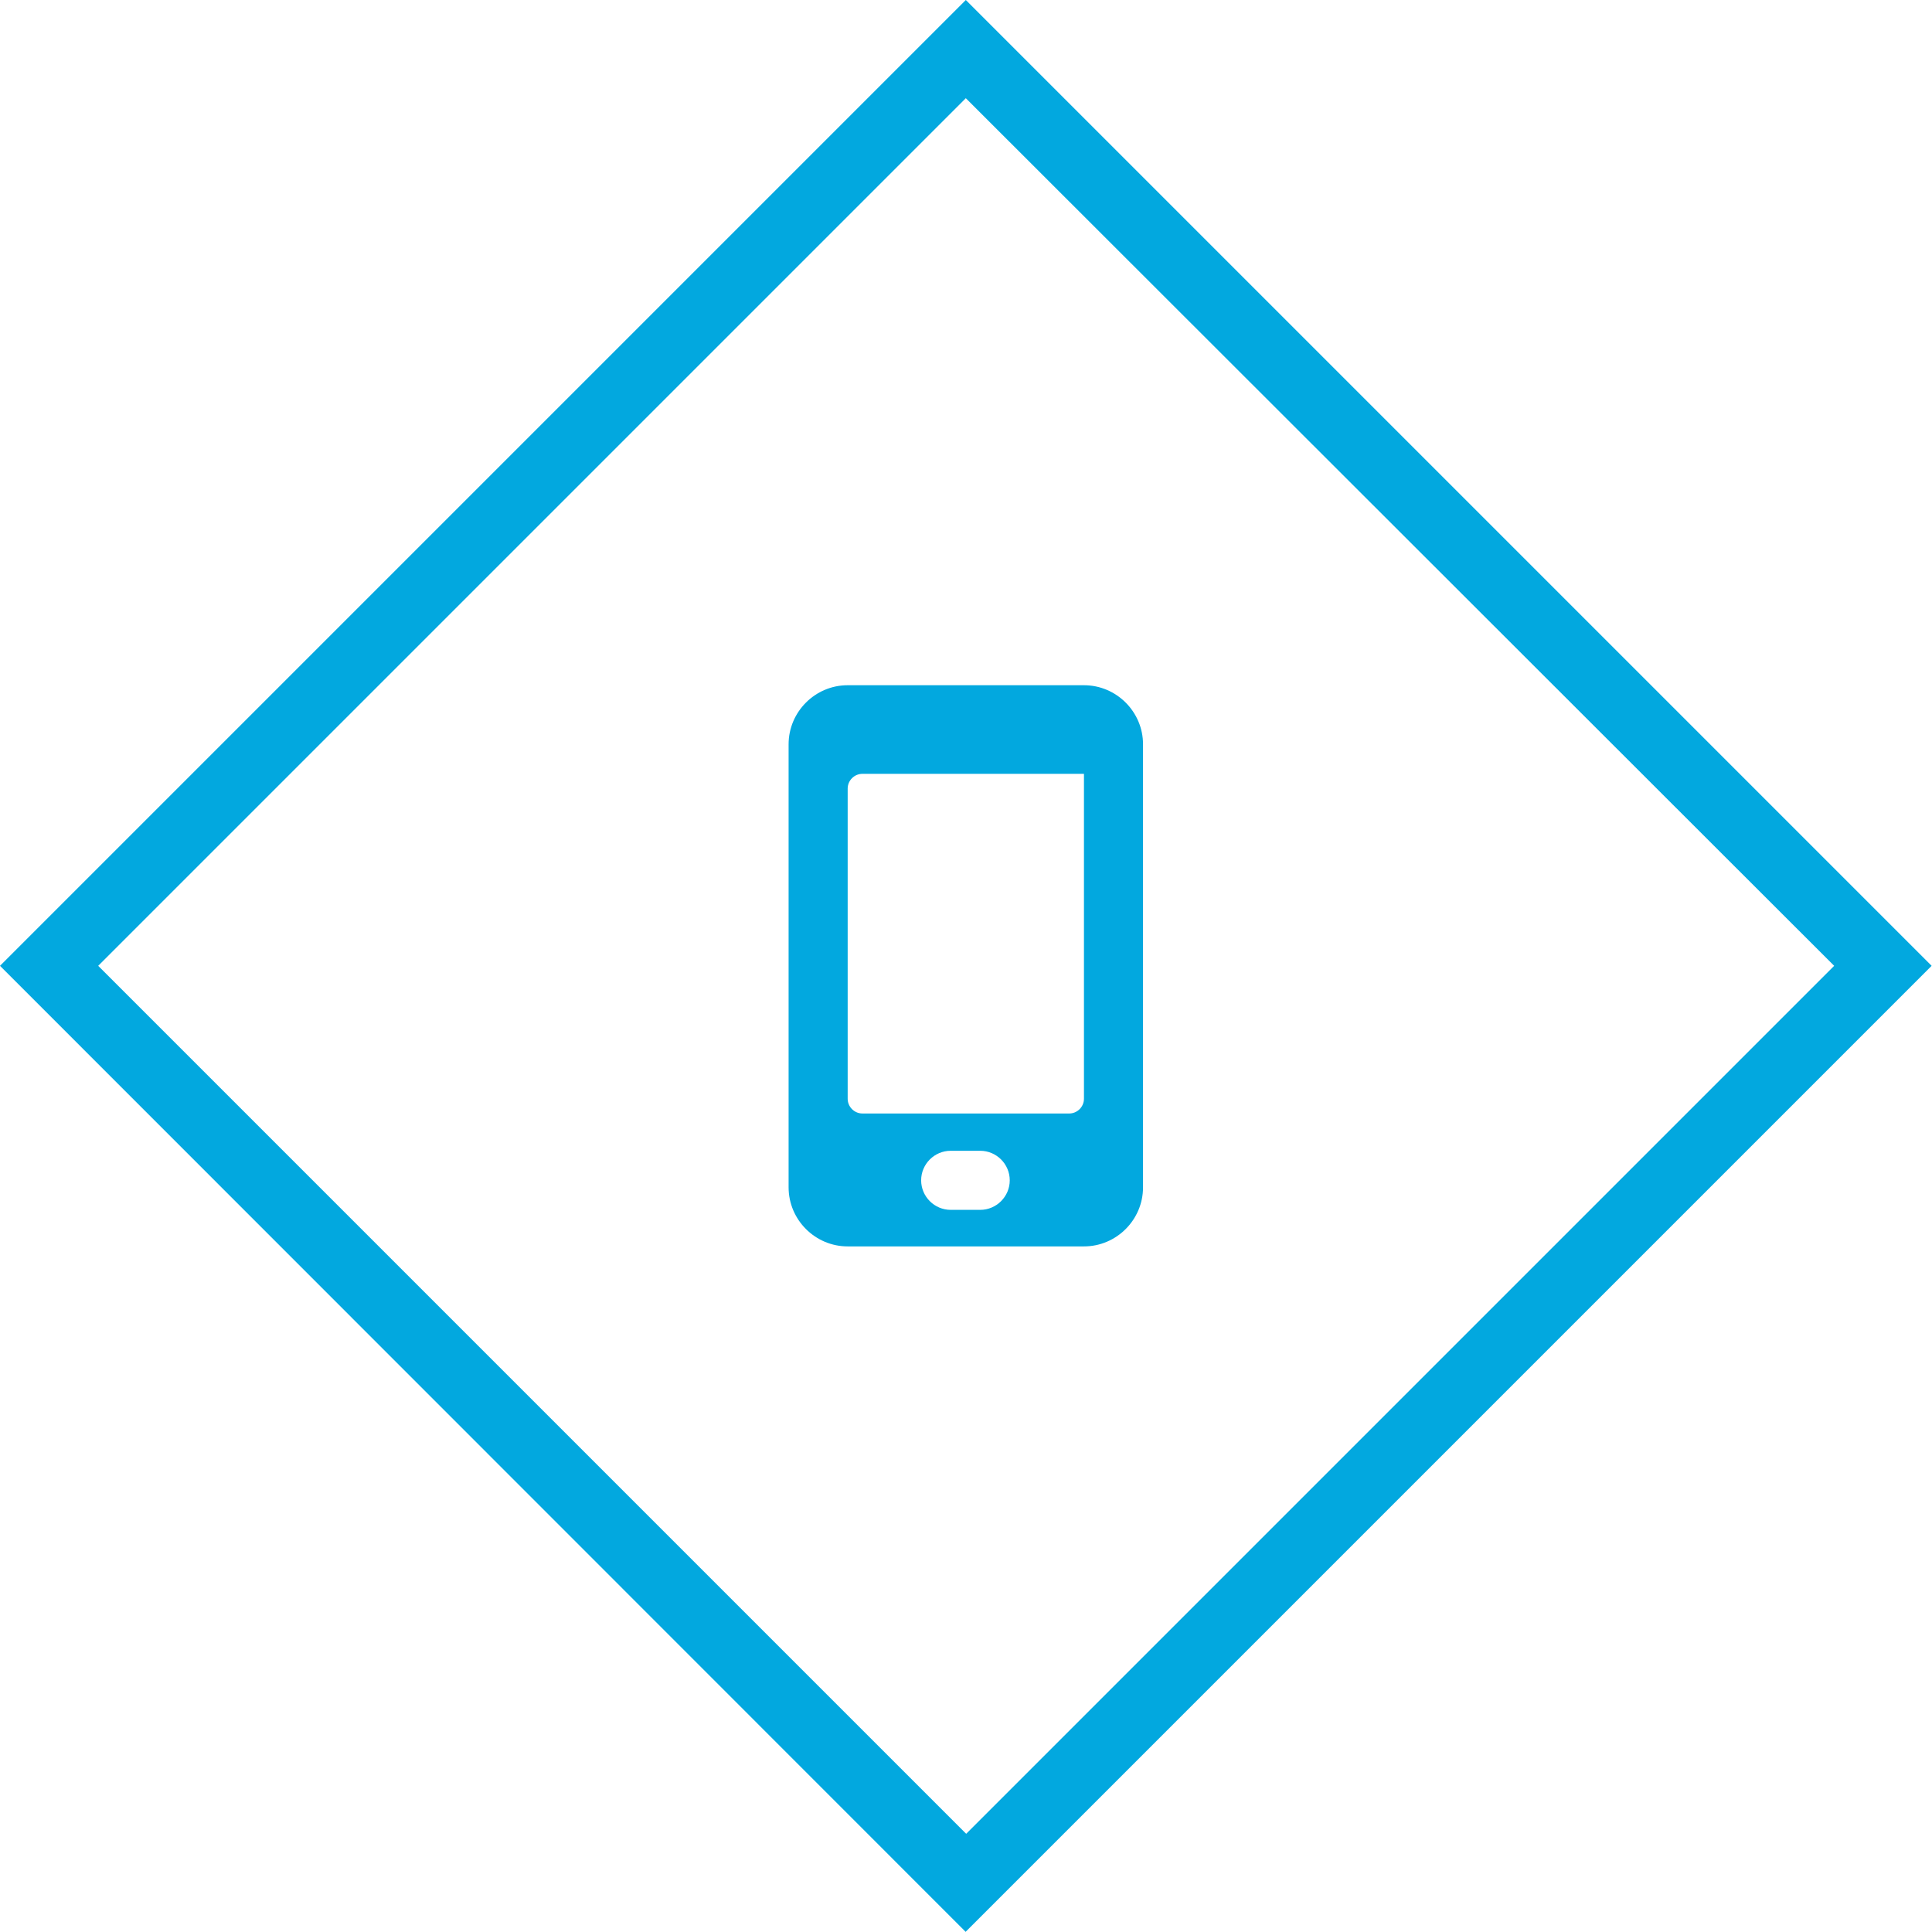
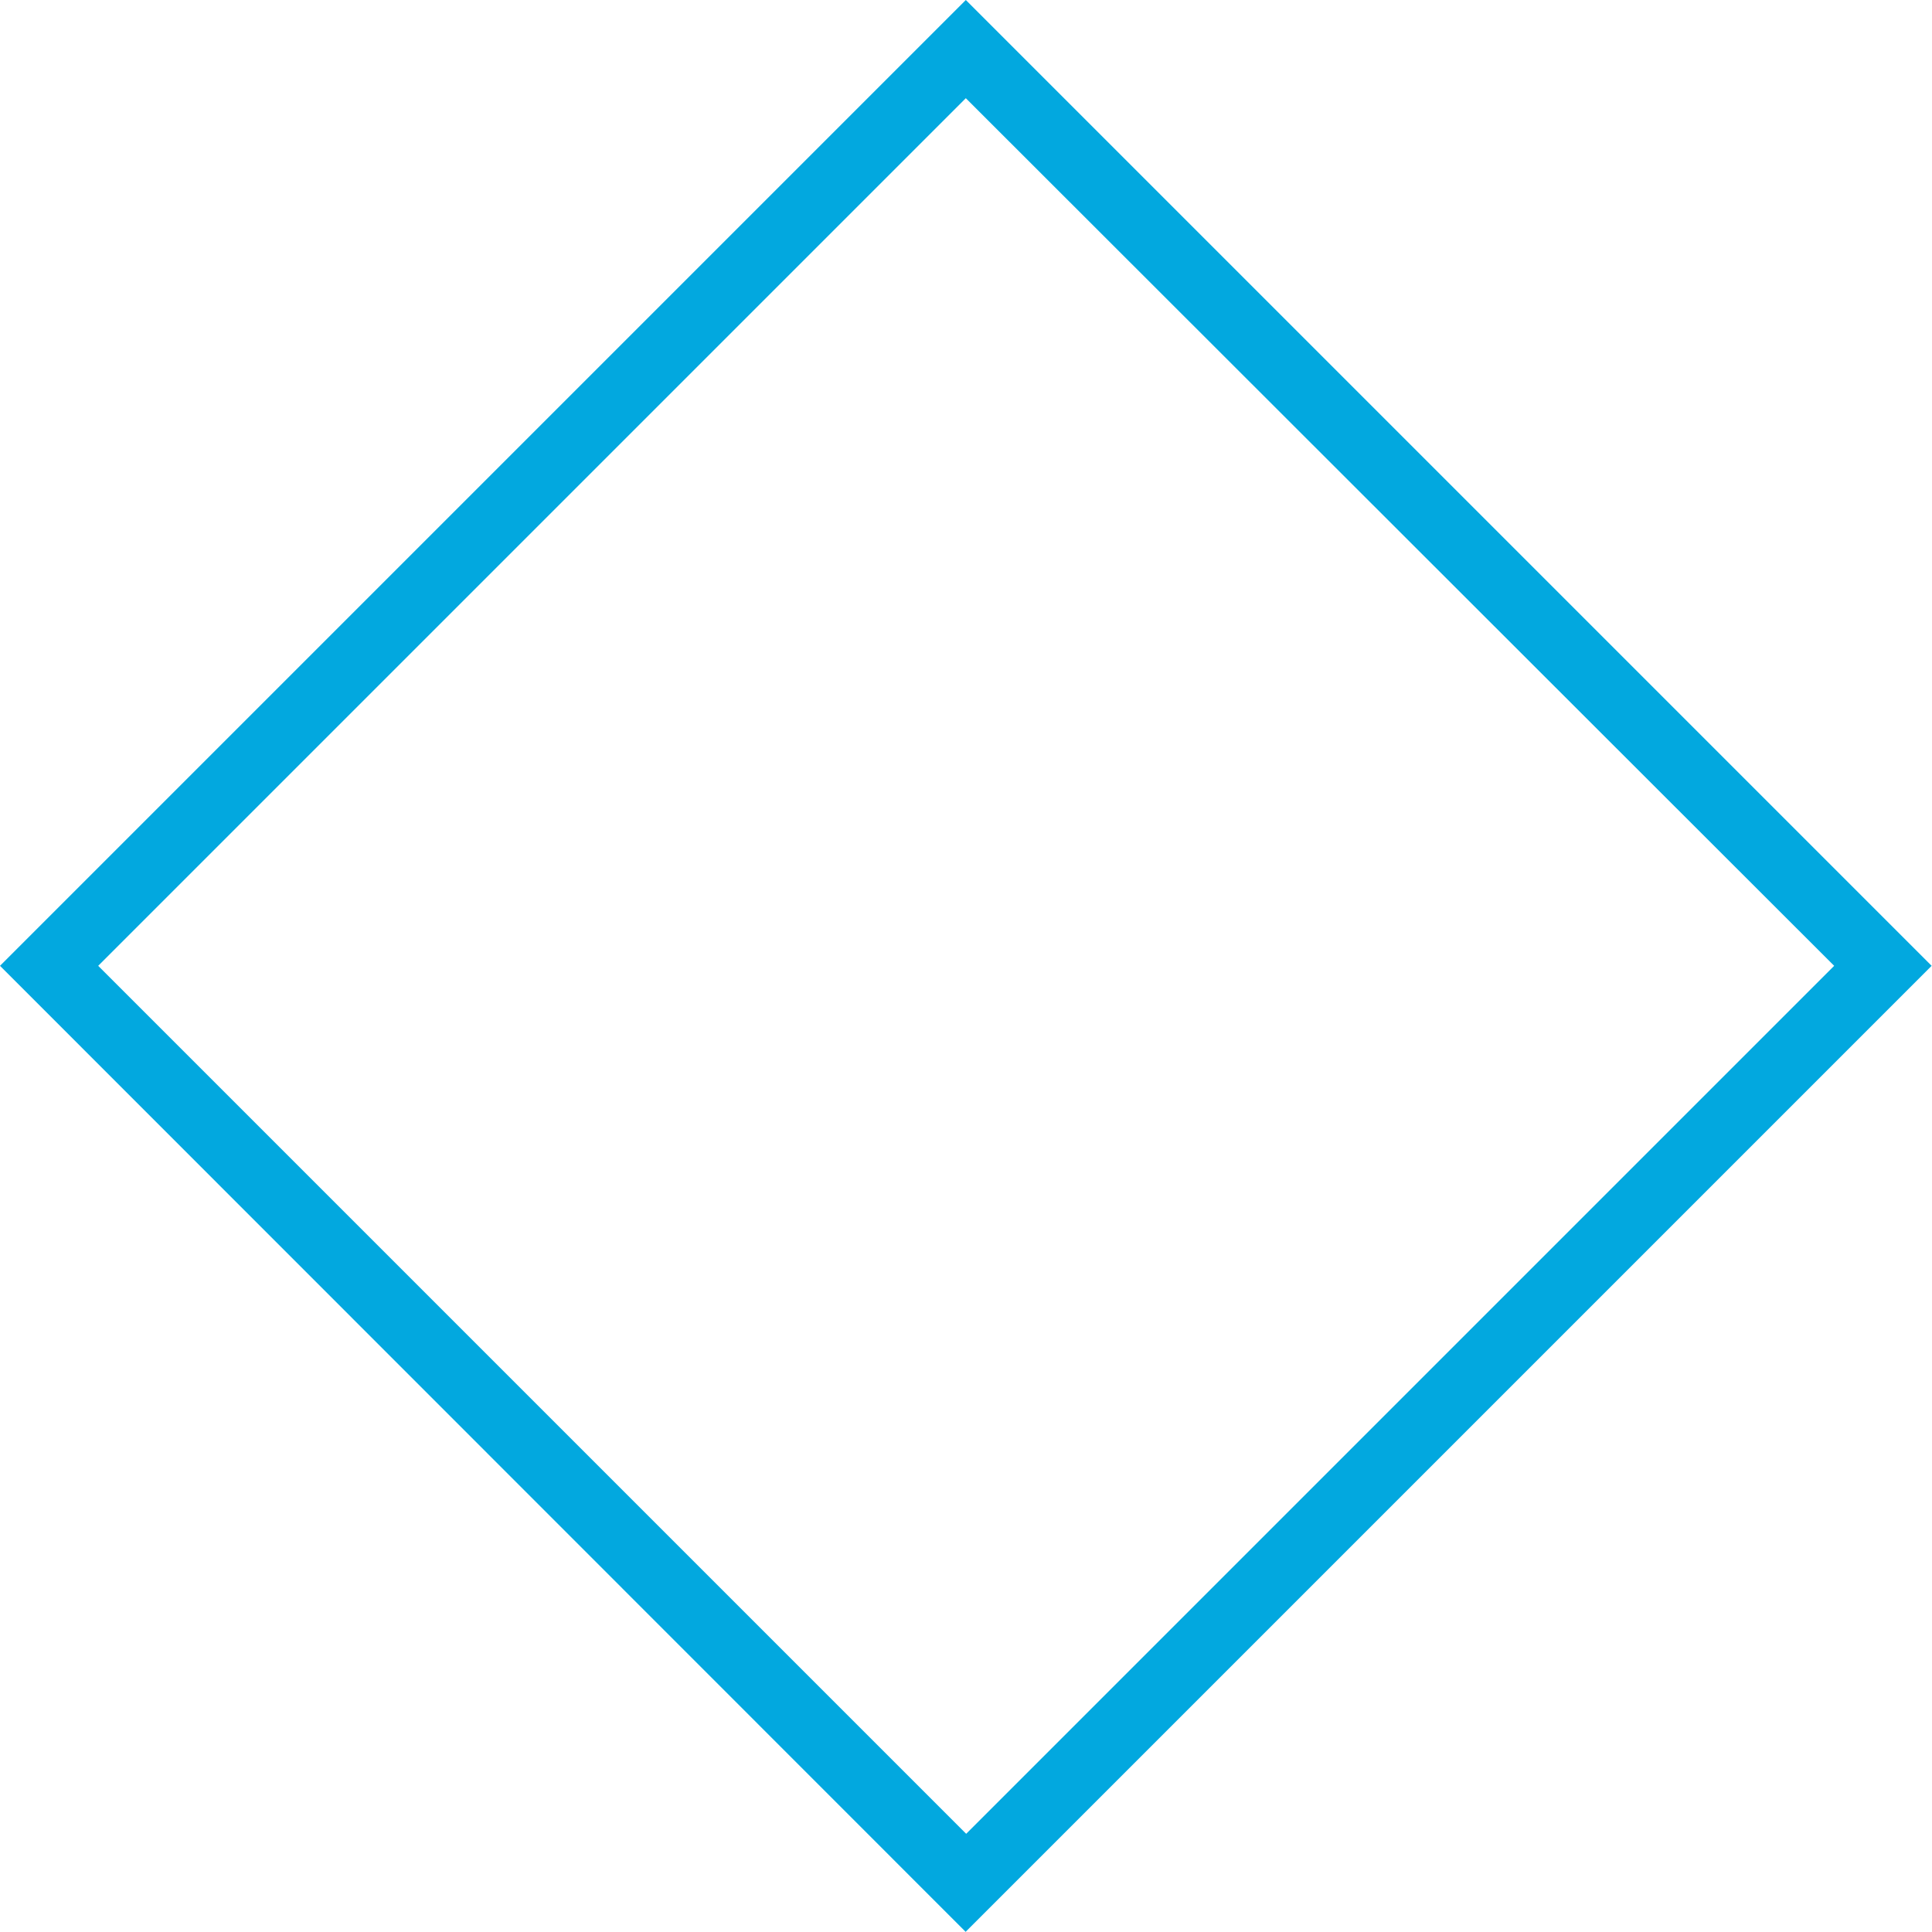
<svg xmlns="http://www.w3.org/2000/svg" id="Warstwa_2" data-name="Warstwa 2" viewBox="0 0 52.33 52.33">
  <defs>
    <style> .cls-1 { fill: #02a8df; } </style>
  </defs>
  <g id="Warstwa_1-2" data-name="Warstwa 1">
    <g>
-       <path class="cls-1" d="M23.36,20.96h5.6s0,0,0,0h2v-.8c0-.88-.72-1.6-1.6-1.6h-6.4c-.88,0-1.6.72-1.6,1.6v12c0,.88.72,1.6,1.6,1.6h6.4c.88,0,1.6-.72,1.6-1.6v-11.54h-1.6v9.14c0,.22-.18.4-.4.4h-5.6c-.22,0-.4-.18-.4-.4v-8.4c0-.22.18-.4.4-.4ZM26.55,32.77h-.8c-.44,0-.8-.36-.8-.8h0c0-.44.36-.8.8-.8h.8c.44,0,.8.36.8.8h0c0,.44-.36.8-.8.8Z" />
      <path class="cls-1" d="M26.16,52.33L0,26.16,26.16,0l26.16,26.16-26.16,26.16ZM2.66,26.16l23.51,23.51,23.51-23.51L26.16,2.66,2.66,26.16Z" />
    </g>
  </g>
</svg>